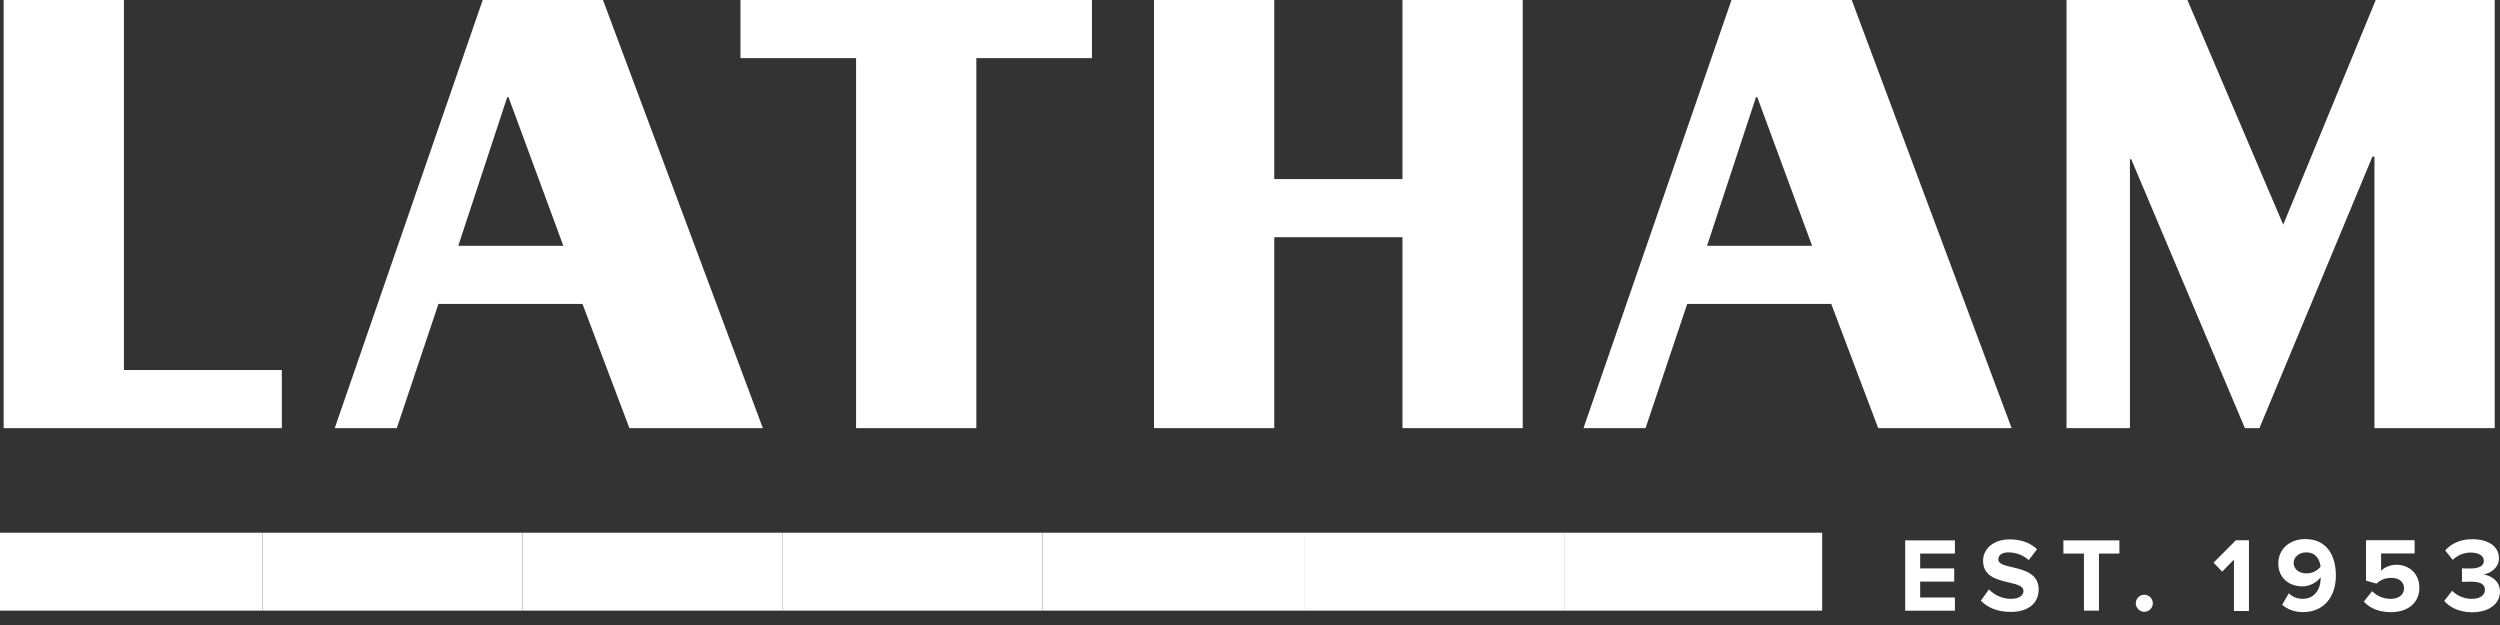
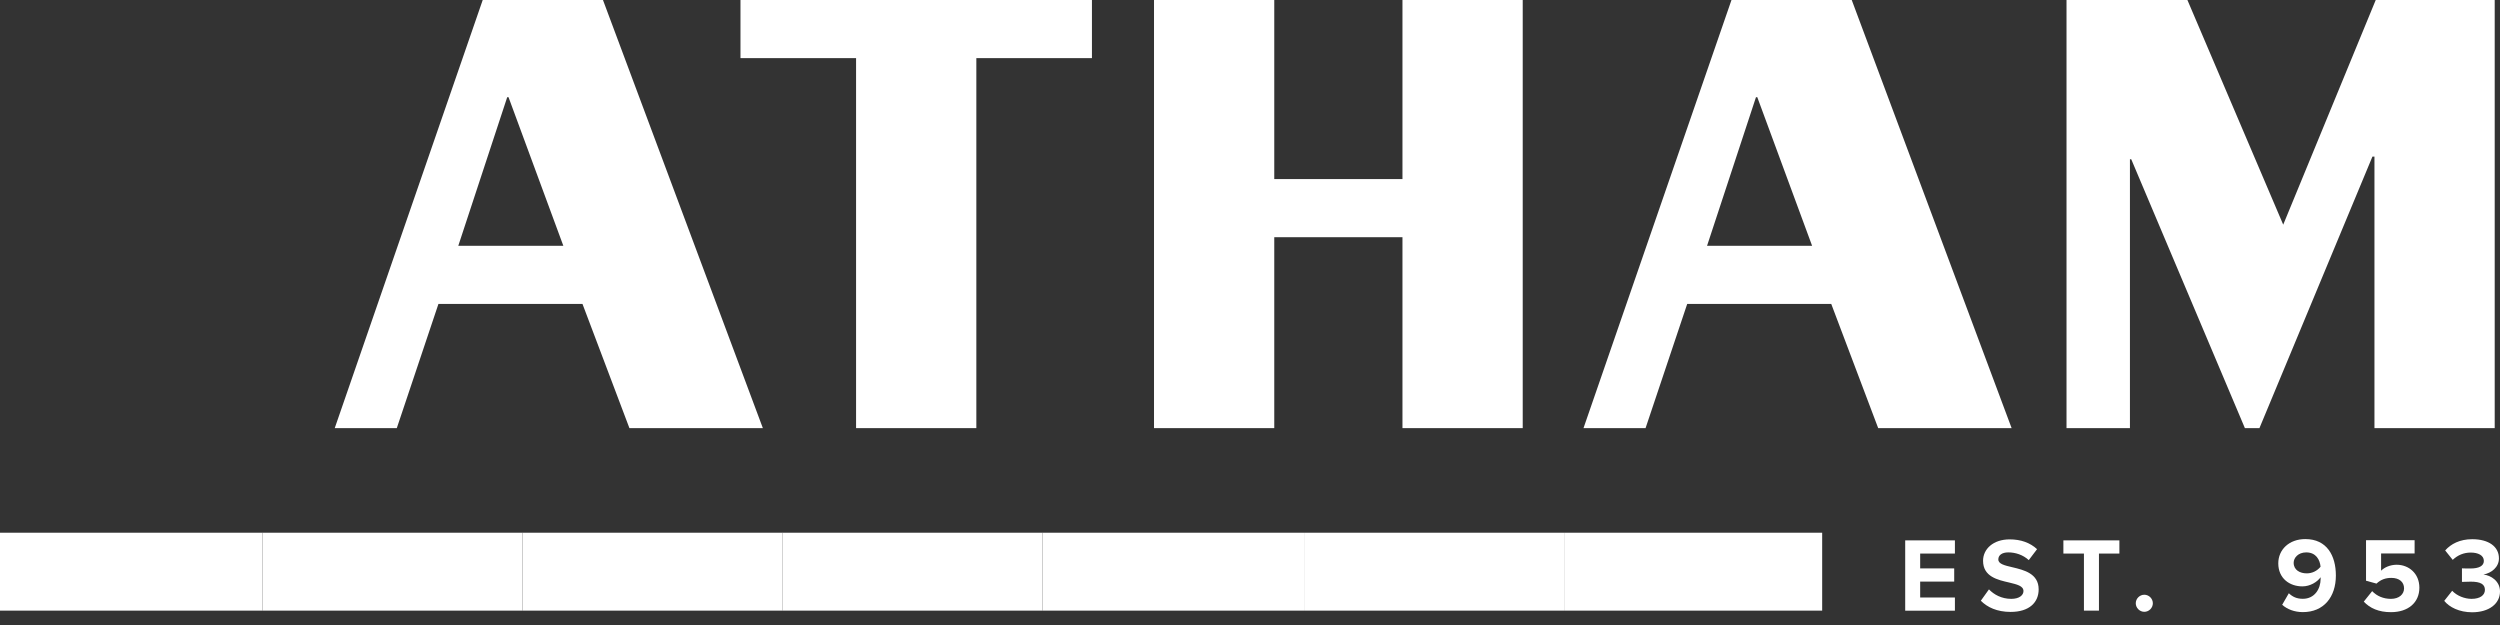
<svg xmlns="http://www.w3.org/2000/svg" width="160" height="40" viewBox="0 0 160 40" fill="none">
  <rect x="0" y="0" width="160" height="40" fill="#333333" stroke="none" />
  <g clip-path="url(#clip0)">
-     <path d="M0.234 0H7.93V23.68H18.038V27.4H0.234V0Z" fill="white" />
    <path d="M21.423 27.4L30.894 0H38.59L48.823 27.4H40.283L37.279 19.452H28.06L25.395 27.4H21.423ZM29.33 15.732H36.054L32.545 6.219H32.462L29.33 15.732Z" fill="white" />
    <path d="M47.387 0H69.884V3.72H62.486V27.4H54.789V3.72H47.391V0H47.387Z" fill="white" />
    <path d="M73.857 27.4V0H81.553V11.461H89.758V0H97.454V27.4H89.758V15.181H81.553V27.4H73.857Z" fill="white" />
    <path d="M101.344 27.4L110.815 0H118.511L128.744 27.4H120.204L117.2 19.452H107.981L105.316 27.4H101.344ZM109.251 15.732H115.975L112.466 6.219H112.383L109.251 15.732Z" fill="white" />
    <path d="M132.257 0H139.994L146.126 14.379L152.047 0H159.661V27.4H151.965V10.022H151.836L144.604 27.4H143.673L136.399 10.191H136.316V27.4H132.257V0V0Z" fill="white" />
    <path d="M121.933 39.08V34.584H125.114V35.428H122.891V36.378H125.069V37.222H122.891V38.24H125.114V39.084H121.933V39.08Z" fill="white" />
    <path d="M126.773 38.447L127.293 37.72C127.61 38.051 128.1 38.327 128.721 38.327C129.245 38.327 129.502 38.085 129.502 37.829C129.502 37.497 129.083 37.403 128.593 37.283C127.858 37.113 126.916 36.913 126.916 35.888C126.916 35.138 127.564 34.52 128.62 34.52C129.336 34.52 129.927 34.735 130.372 35.146L129.841 35.847C129.475 35.511 128.993 35.353 128.533 35.353C128.122 35.353 127.892 35.534 127.892 35.805C127.892 36.095 128.303 36.19 128.789 36.303C129.532 36.48 130.474 36.702 130.474 37.72C130.474 38.541 129.89 39.163 128.676 39.163C127.809 39.16 127.191 38.869 126.773 38.447Z" fill="white" />
    <path d="M133.372 39.08V35.428H132.057V34.584H135.641V35.428H134.333V39.08H133.372Z" fill="white" />
    <path d="M136.689 38.609C136.689 38.312 136.938 38.063 137.235 38.063C137.533 38.063 137.782 38.312 137.782 38.609C137.782 38.907 137.533 39.156 137.235 39.156C136.938 39.156 136.689 38.903 136.689 38.609Z" fill="white" />
    <path d="M83.516 34.094H66.714V39.08H83.516V34.094Z" fill="white" />
    <path d="M116.619 34.094H100.153V39.08H116.619V34.094Z" fill="white" />
    <path d="M100.153 34.094H83.516V39.08H100.153V34.094Z" fill="white" />
    <path d="M66.714 34.094H50.078V39.08H66.714V34.094Z" fill="white" />
    <path d="M50.082 34.094H33.442V39.08H50.082V34.094Z" fill="white" />
    <path d="M33.442 34.094H16.806V39.08H33.442V34.094Z" fill="white" />
    <path d="M16.806 34.094H0V39.08H16.806V34.094Z" fill="white" />
-     <path d="M142.972 39.099V35.816L142.218 36.585L141.668 36.009L143.092 34.577H143.933V39.103H142.972V39.099Z" fill="white" />
    <path d="M146.059 38.707L146.485 37.968C146.729 38.198 146.986 38.323 147.385 38.323C148.132 38.323 148.52 37.693 148.52 37.045C148.52 37.011 148.52 36.977 148.52 36.943C148.301 37.249 147.849 37.528 147.351 37.528C146.537 37.528 145.81 37.019 145.81 36.054C145.81 35.172 146.507 34.501 147.54 34.501C148.919 34.501 149.496 35.56 149.496 36.834C149.496 38.206 148.723 39.175 147.385 39.175C146.839 39.175 146.379 38.99 146.059 38.707ZM148.516 36.269C148.475 35.835 148.23 35.353 147.6 35.353C147.076 35.353 146.794 35.707 146.794 36.016C146.794 36.491 147.208 36.695 147.627 36.695C147.973 36.698 148.297 36.54 148.516 36.269Z" fill="white" />
    <path d="M151.282 38.504L151.818 37.833C152.123 38.153 152.545 38.327 153.02 38.327C153.555 38.327 153.86 38.021 153.86 37.656C153.86 37.256 153.563 36.985 153.046 36.985C152.673 36.985 152.368 37.094 152.096 37.35L151.426 37.166V34.573H154.535V35.421H152.39V36.525C152.609 36.306 152.975 36.144 153.389 36.144C154.154 36.144 154.84 36.695 154.84 37.611C154.84 38.568 154.12 39.178 153.027 39.178C152.24 39.182 151.671 38.922 151.282 38.504Z" fill="white" />
    <path d="M156.431 38.455L156.94 37.81C157.245 38.134 157.739 38.327 158.18 38.327C158.73 38.327 159.035 38.089 159.035 37.75C159.035 37.392 158.756 37.226 158.127 37.226C157.938 37.226 157.633 37.234 157.565 37.241V36.374C157.648 36.382 157.957 36.382 158.127 36.382C158.628 36.382 158.967 36.231 158.967 35.899C158.967 35.538 158.594 35.364 158.127 35.364C157.686 35.364 157.294 35.526 156.974 35.831L156.491 35.228C156.857 34.814 157.426 34.509 158.221 34.509C159.28 34.509 159.932 34.983 159.932 35.737C159.932 36.306 159.442 36.679 158.941 36.77C159.401 36.819 160 37.177 160 37.855C160 38.636 159.303 39.186 158.214 39.186C157.388 39.182 156.762 38.862 156.431 38.455Z" fill="white" />
  </g>
  <defs>
    <clipPath id="clip0">
      <rect width="160" height="39.182" fill="white" />
    </clipPath>
  </defs>
</svg>